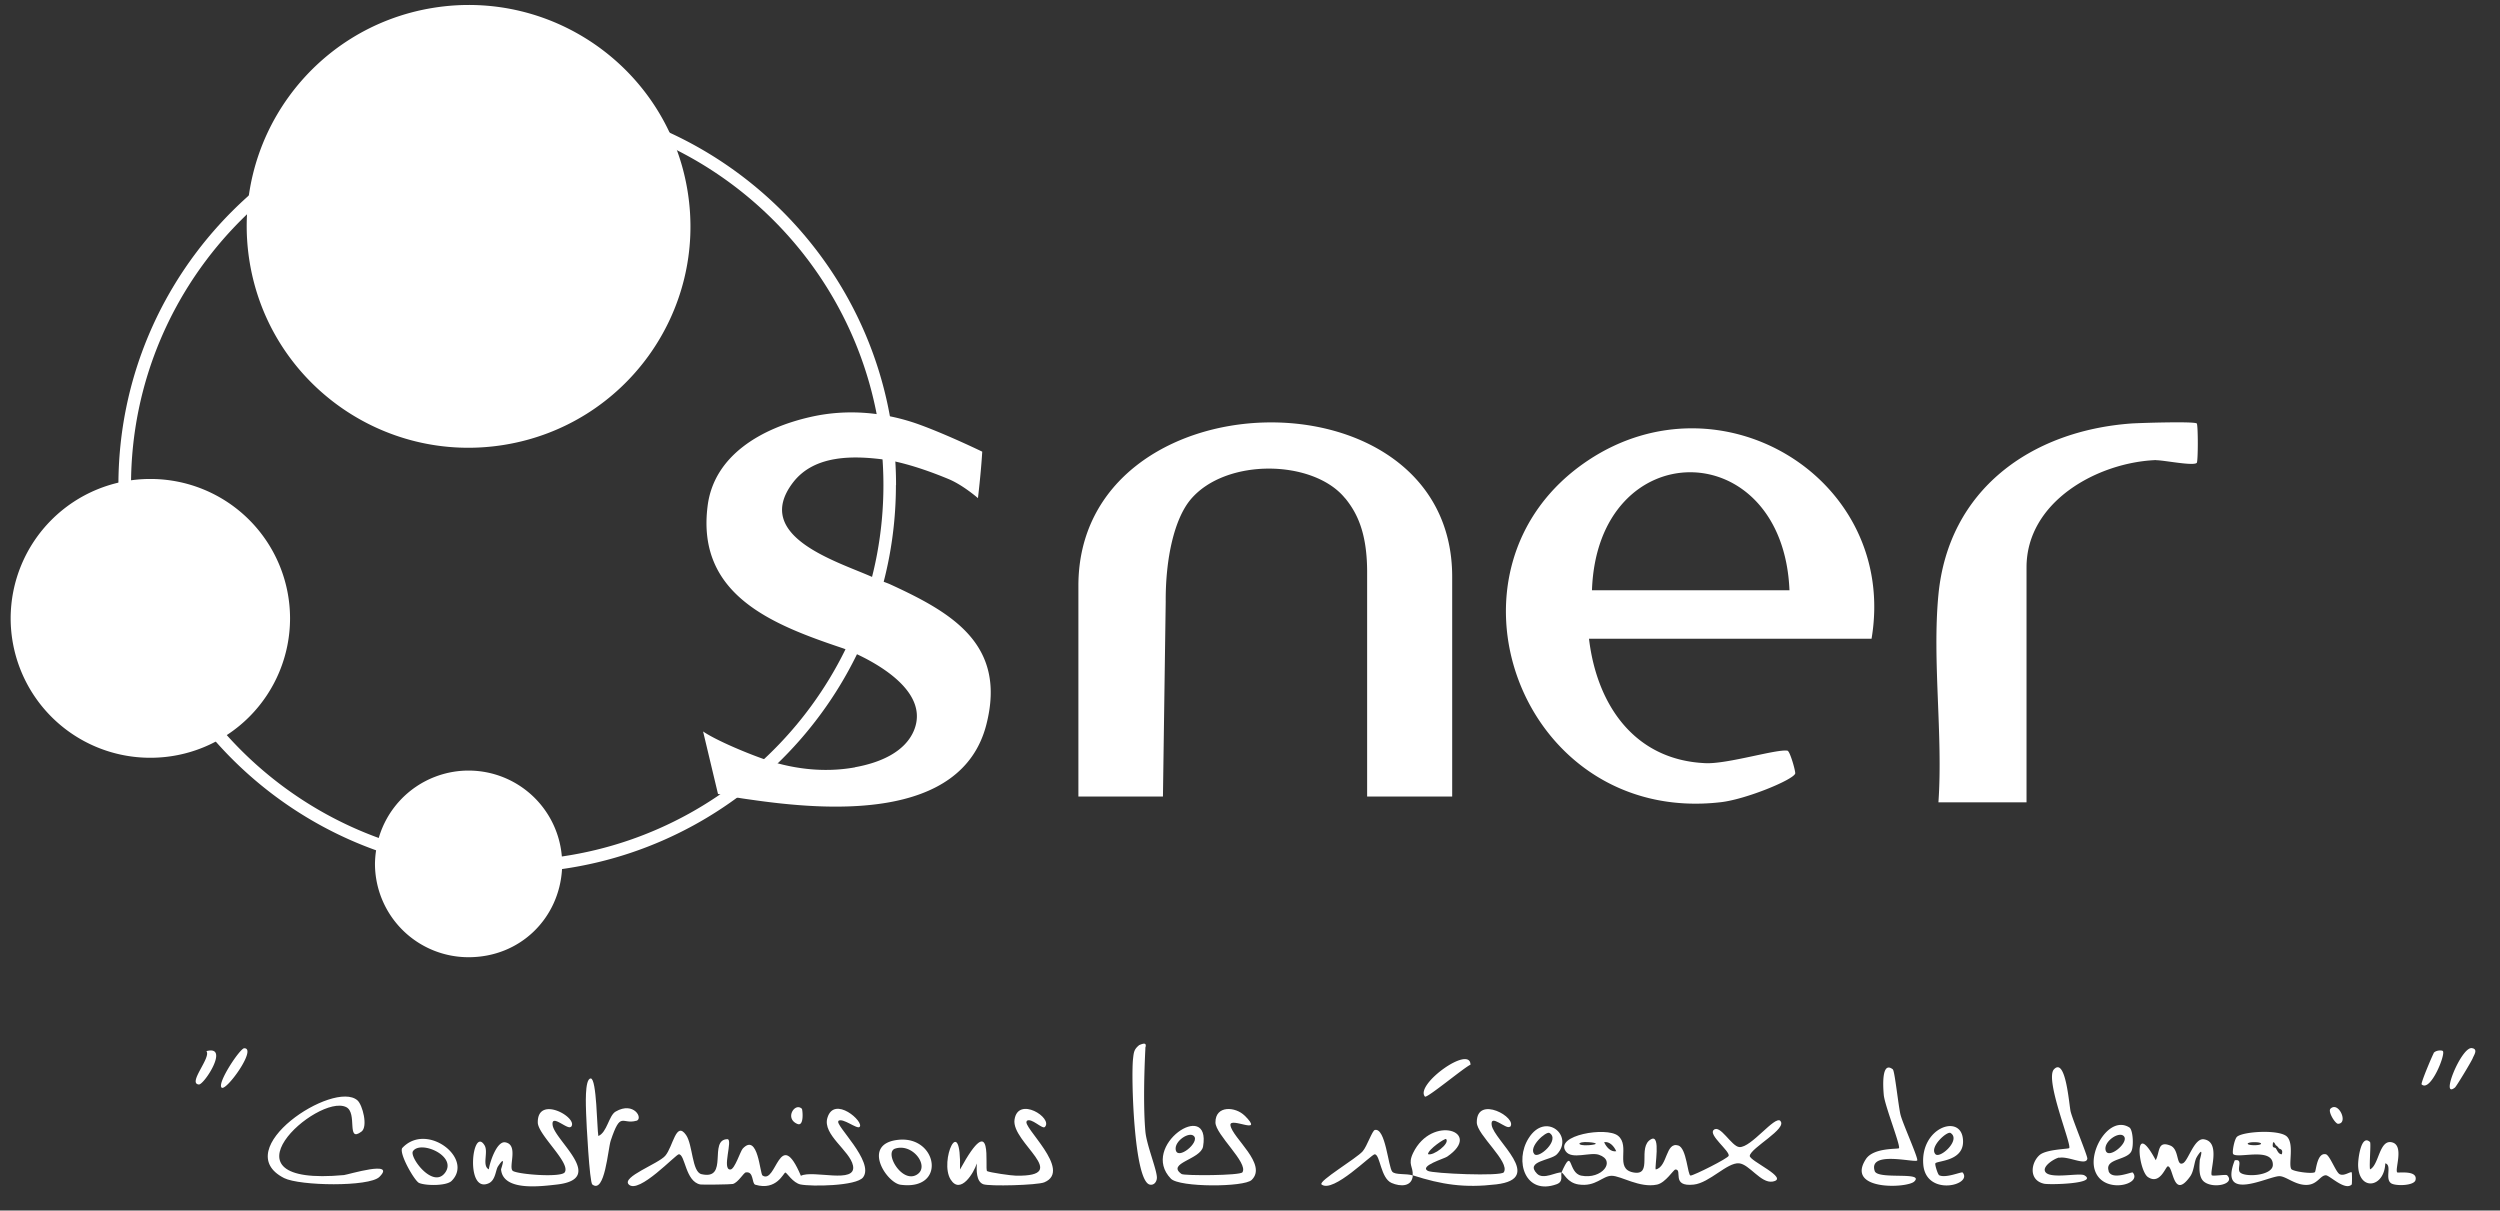
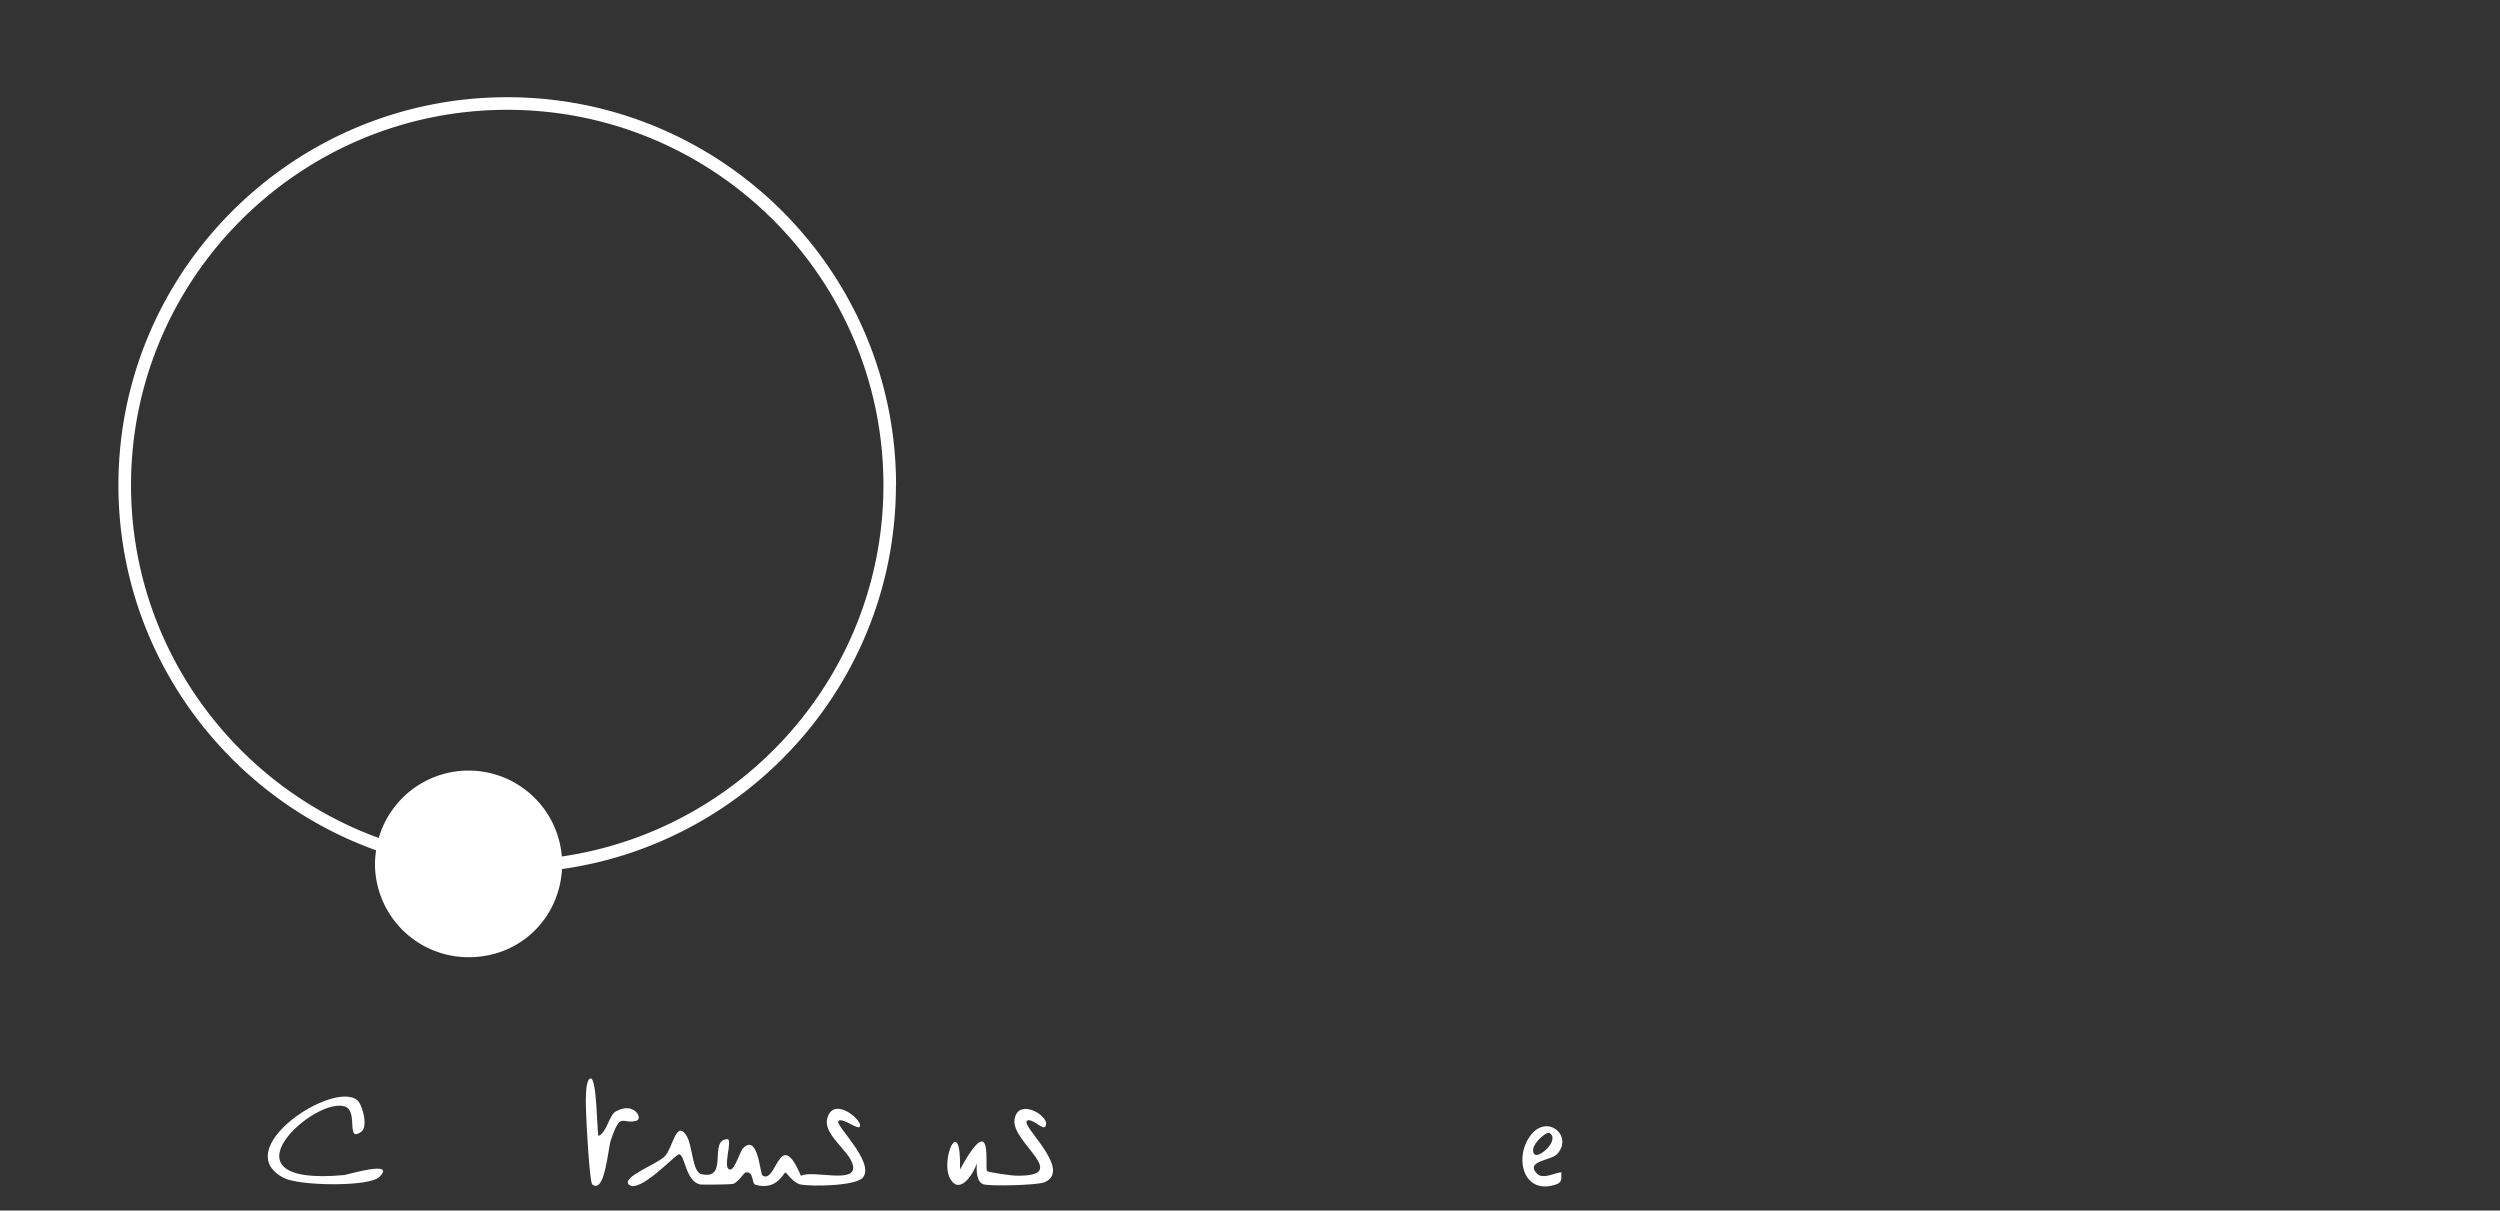
<svg xmlns="http://www.w3.org/2000/svg" fill="none" viewBox="0 0 95 46">
  <rect x="0" y="0" width="95" height="46" fill="#333333" stroke="none" />
  <path fill="#fff" d="M34.05 18.436c0-8.13-6.628-14.742-14.775-14.742-8.148 0-14.775 6.613-14.775 14.742 0 6.383 4.09 11.833 9.792 13.876a3.62 3.62 0 0 0-.043.512 3.553 3.553 0 0 0 3.558 3.55c1.967 0 3.444-1.483 3.55-3.35 7.163-1.014 12.688-7.167 12.688-14.593l.005.005Zm-12.7 14.11a3.556 3.556 0 0 0-6.958-.703c-5.486-1.995-9.413-7.25-9.413-13.407 0-7.866 6.411-14.263 14.295-14.263S33.57 10.57 33.57 18.436c0 7.158-5.313 13.1-12.214 14.11h-.005Z" />
-   <path fill="#fff" d="M5.713 28.795a5.302 5.302 0 0 0 5.309-5.297 5.303 5.303 0 0 0-5.309-5.297 5.303 5.303 0 0 0-5.308 5.297 5.303 5.303 0 0 0 5.308 5.297Zm13.444-11.89c4.596-.744 7.717-5.065 6.97-9.65-.745-4.586-5.076-7.7-9.671-6.956-4.596.745-7.717 5.065-6.971 9.651.746 4.586 5.076 7.7 9.672 6.955ZM67.93 28.527c-.394-.077-2.269.507-3.108.474-2.719-.11-4.143-2.225-4.44-4.728h10.737c1.016-6.038-5.688-10.167-10.776-6.775-6.124 4.086-2.584 13.866 5.045 12.986.964-.11 2.767-.857 2.83-1.091.018-.081-.197-.847-.293-.866h.004ZM68 22.43h-7.505c.206-5.986 7.256-5.971 7.505 0Zm13.928-4.941c.259-.01 1.42.23 1.549.1.053-.053.053-1.445 0-1.497-.086-.087-2.168-.02-2.48 0-3.817.277-6.953 2.512-7.337 6.507-.24 2.497.178 5.354 0 7.89h3.348V21.56c0-2.508 2.71-3.991 4.92-4.077v.005Zm-30.807 1.45c.422.521.82 1.253.83 2.746v8.584h3.232v-8.354c0-8.039-14.204-7.704-14.204.344v8.01h3.213l.105-7.397c-.01-1.666.331-3.158.95-3.895 1.343-1.589 4.676-1.517 5.87-.038h.004Zm-18.63 10.22c-1.213.22-2.465.057-3.62-.369-.888-.325-1.799-.746-2.154-.995l.566 2.373s.537.125 1.228.216c2.863.416 8.032.846 8.972-2.857.777-3.048-1.319-4.249-3.664-5.326-.172-.076-.364-.129-.575-.23-1.242-.583-4.704-1.53-3.117-3.626.83-1.096 2.378-1.034 3.577-.866.202.029 1.022.177 2.336.723.556.23 1.122.727 1.122.727s.115-.952.163-1.766c0 0-1.31-.636-2.388-1.029-1.319-.478-2.743-.602-4.11-.296-1.88.42-3.693 1.46-3.937 3.383-.437 3.406 2.498 4.526 5.15 5.416 0 0 3.472 1.258 2.686 3.13-.336.794-1.247 1.21-2.235 1.387v.005ZM54.147 41.67c.068.082 1.535-1.143 1.732-1.21-.01-.77-2.12.756-1.732 1.21Zm39.779-1.842c-.398-.043-1.213 1.957-.638 1.498.053-.038.633-1 .676-1.115.038-.105.226-.354-.043-.383h.005Zm-84.645.005c-.158 0-1.031 1.311-.863 1.493.158.177 1.367-1.493.863-1.493Zm83.201.187c-.038.053-.503 1.144-.46 1.187.335.31.925-1.154.805-1.268-.043-.039-.264-.034-.35.076l.005.005Zm-84.639-.077c.196.235-.725 1.225-.288 1.268.196.02 1.19-1.507.288-1.268Zm81.004 2.761c.403-.01.02-.87-.288-.574-.11.105.178.574.288.574ZM43.52 39.828c.068-.215-.052-.19-.23-.114-.2.162-.206.272-.234.517-.077.631.028 4.655.637 4.784.159.034.264-.105.269-.258.005-.297-.389-1.235-.437-1.756-.081-.904-.047-2.244 0-3.168l-.004-.005Z" />
-   <path fill="#fff" d="M47.3 42.398c-.346-.35-1.118-.407-1.113.254 0 .464 1.256 1.535 1.026 1.894-.082.13-2.216.134-2.312.067-.599-.416.73-.55.816-1.047.307-1.838-2.432-.025-1.223 1.224.326.335 2.786.326 3.069.048.614-.593-.734-1.598-.806-2.076-.052-.354 1.329.425.542-.369v.005Zm-2.624 1.287c-.048-.325.508-.694.69-.517.245.235-.628.948-.69.517Zm7.568-.746c-.101.024-.293.612-.46.808-.226.268-1.713 1.144-1.564 1.264.441.344 1.904-1.163 2.024-1.149.206.029.22.91.637 1.091.331.144.777.153.806-.287-.25-.081-.671-.01-.782-.143-.153-.182-.254-1.68-.661-1.584Zm15.412-.345c-.21-.215-1.108 1.02-1.558.995-.302-.019-.738-.89-.983-.646-.192.192.618.795.575.976-.019.096-1.328.752-1.448.752-.115 0-.144-1.043-.47-1.144-.485-.144-.398.809-.854.914-.052-.081.202-1.35-.172-1.153-.556.292.1 1.42-.69 1.263-.715-.144-.092-1.005-.571-1.392-.442-.354-2.417-.02-1.986.593.23.325.93.014 1.261.13.672.229.106.947-.67.793-.529-.105-.303-1.133-.754-.12.1.025.211.388.648.455.657.1.906-.33 1.26-.33.356 0 1.06.474 1.723.335.33-.072.623-.57.7-.574.292-.005-.187.67.695.574.604-.067 1.27-.847 1.721-.809.394.034.83.77 1.276.694.671-.12-.897-.79-.868-.98.043-.307 1.448-1.034 1.16-1.326h.005Zm-7.274.923c-.485.039-.485-.153 0-.114.34.028.345.086 0 .114Zm.575-.114c.206-.039.38.158.46.344-.206.038-.379-.158-.46-.344Z" />
-   <path fill="#fff" d="M57.38 42.824c.321-.335-1.271-1.24-1.262-.172.005.478 1.276 1.502 1.027 1.894-.101.163-2.705.048-2.887-.052-.336-.187.623-.464.733-.541 1.386-.947-.58-1.617-1.294-.139-.211.44.01.517-.015.847 1.103.354 1.962.488 3.175.345 1.865-.22-.081-1.66-.173-2.25-.067-.463.566.187.69.058l.006.01Zm-2.427.46c.154.171-.494.655-.69.573.01-.181.652-.617.69-.574Z" />
  <path fill="#fff" d="M58.406 44.599c-.47-.483.532-.498.758-.737.661-.699-.432-1.636-1.075-.612-.55.866-.134 2.186 1.065 1.75.268-.1.14-.33.187-.444-.177-.038-.695.292-.935.043Zm.475-1.546c.412.259-.408.996-.576.804-.24-.272.451-.885.576-.804Zm-27.023-.459c.168-.13.705.325.806.23.192-.187-.964-1.216-1.223-.345-.192.641.858 1.244.973 1.814.144.717-1.515.153-1.98.387-.815-1.923-.926.34-1.458-.01-.1-.062-.168-1.636-.748-1.028-.096.1-.302.785-.47.799-.345.029.106-1.153-.115-1.153-.739.014.072 1.574-.988 1.33-.364-.086-.326-1.115-.585-1.488-.384-.55-.49.44-.791.79-.264.306-1.669.803-1.386 1.09.379.383 1.793-1.153 1.904-1.148.244.01.244 1.034.815 1.148.062.015 1.175 0 1.237-.019.211-.062.408-.43.494-.44.312-.048.216.426.36.469.815.24 1.074-.464 1.141-.464.053 0 .288.397.58.454.408.082 2.12.063 2.374-.272.446-.594-1.103-2.01-.935-2.14l-.005-.004Zm7.159 0c.173-.139.595.335.69.23.317-.34-1.02-1.187-1.155-.278-.13.87 2.216 2.168.058 2.13-.173 0-.998-.12-1.099-.173-.11-.062.283-2.464-1.03-.062.052-2.23-.801-.32-.355.383.374.593.892-.273.992-.613-.01.24-.029.684.245.79.235.086 2.052.038 2.32-.072 1.094-.455-.891-2.148-.661-2.33l-.005-.005ZM13.08 44.652c-5.017.464-1.013-3.106.071-2.584.45.215-.005 1.373.585.933.254-.187.043-1.014-.153-1.187-.892-.79-4.935 1.861-2.787 2.953.595.3 3.233.34 3.621-.044.662-.655-1.194-.086-1.343-.071h.005Zm11.096-2.058c.287-.076-.087-.76-.782-.354-.259.148-.326.794-.657.928-.053-.301-.062-2.186-.288-2.186-.244 0-.182 1.105-.177 1.325.01.359.13 2.617.235 2.703.48.374.594-1.349.7-1.665.384-1.148.422-.602.973-.756l-.004.005Z" />
-   <path fill="#fff" d="M30.3 42.709c.268.114.196-.55.172-.574-.259-.259-.671.363-.173.574Zm-8.604.115c.322-.33-1.27-1.24-1.26-.172 0 .464 1.256 1.535 1.025 1.894-.129.206-1.73.087-1.966-.047-.201-.12.235-1-.297-1.091-.326-.053-.59.78-.623 1.028-.274-.143 0-.67-.168-.923-.465-.732-.739 1.866.168 1.45.259-.12.259-.508.35-.642.335-.502.115.091.115.115.072.823 1.434.656 2.134.575 1.865-.22-.082-1.66-.173-2.25-.067-.463.566.187.69.058l.005.005Zm12.449.488c-1.429.143-.46 1.636.077 1.708 1.76.234 1.41-1.857-.077-1.708Zm.724 1.306c-.575.407-1.294-.828-.853-.971.662-.216 1.304.655.853.97Zm-19.589-.986c-.11.23.48 1.254.647 1.321.26.11 1.046.115 1.237-.081.854-.857-.963-2.254-1.884-1.24Zm1.635.929c-.46.631-1.367-.594-1.223-.814.283-.43 1.688.177 1.223.814Zm61.334-.565c.355-.072 1.026.32 1.07.033.014-.095-.547-1.445-.633-1.784-.058-.21-.178-2.086-.633-1.613-.365.378.69 2.895.575 2.996-.043.038-.868.043-1.122.263-.331.287-.427.957.168 1.09.21.048 2.081 0 1.53-.32-.192-.11-1.42.182-1.501-.177-.048-.2.374-.464.546-.498v.01Zm12.847.555c-.105-.1.269-1.01-.187-1.139-.499-.143-.503.866-.848 1.024-.034-.181.042-.995 0-1.038-.331-.316-.456.608-.452.88.02 1 .998.866 1.032-.071.268.067-.025.583.22.756.163.114.883.1.93-.125.087-.383-.661-.258-.695-.287Zm-7.044.115c-.11-.105.364-1.277-.307-1.373-.365-.053-.59.813-.791.909-.27.13-.13-.526-.48-.67-.499-.2-.393.254-.556.555-.873-1.636-.662.392-.297.641.465.311.67-.402.757-.407.216-.009.192 1.302.849.383.153-.215.153-.583.25-.732a.85.85 0 0 1 .066-.105c.211-.306.048.196.048.22-.014.249-.052.646.163.818.355.283 1.204.086.878-.244-.043-.043-.537.043-.58 0v.005Z" />
-   <path fill="#fff" d="M88.905 44.618c-.144-.077-.374-.722-.523-.756-.34-.076-.369.641-.417.68-.1.076-.834-.024-.897-.12-.114-.187.116-.938-.158-1.225-.273-.287-1.673-.206-1.904 0-.105.096-.196.612-.143.66.182.182 1.51-.282 1.505.407 0 .426-1.117.488-1.261.268-.096-.153.134-.502-.187-.44-.638 1.65 1.319.579 1.712.603.259.014.614.363 1.06.33.379-.029.484-.364.69-.364.144 0 .73.603.983.35.015-.015.015-.44 0-.46-.043-.048-.292.158-.46.067Zm-3.237-1.1c-.345 0-.335-.115 0-.115.336 0 .336.115 0 .115Zm1.04.344c-.129 0-.167-.143-.23-.23-.028-.038-.119 0-.115-.114.01-.254.106-.005.116 0a.33.33 0 0 1 .115.114c.029.044.177.015.115.23Zm-6.579.631c-.154-.473.7-.397.864-.746.095-.196.062-.818-.078-.904-.733-.46-1.544.842-1.318 1.603.288.966 1.837.57 1.448.11-.033-.038-.8.316-.92-.058l.004-.005Zm-.12-.808c-.047-.325.508-.694.69-.517.245.235-.627.948-.69.517Zm-8.08-3.048c-.446-.35-.37.703-.345.976.038.402.652 1.948.575 2.02-.053.042-.968-.03-1.257.416-.78 1.205 1.569 1.105 1.837.851.417-.397-1.39-.057-1.5-.401-.255-.795 1.548-.297 1.615-.402.049-.077-.542-1.383-.632-1.728-.078-.292-.221-1.674-.293-1.727v-.005Zm1.751 4.01c-.044-.024-.164-.398-.135-.44.072-.11 1.175-.068 1.04-.972-.134-.904-1.615-.359-1.5 1.02.105 1.229 1.894.78 1.496.3-.034-.042-.667.24-.906.096l.004-.004Zm.44-1.594c.413.259-.407.996-.575.804-.24-.273.45-.885.575-.804Z" />
</svg>